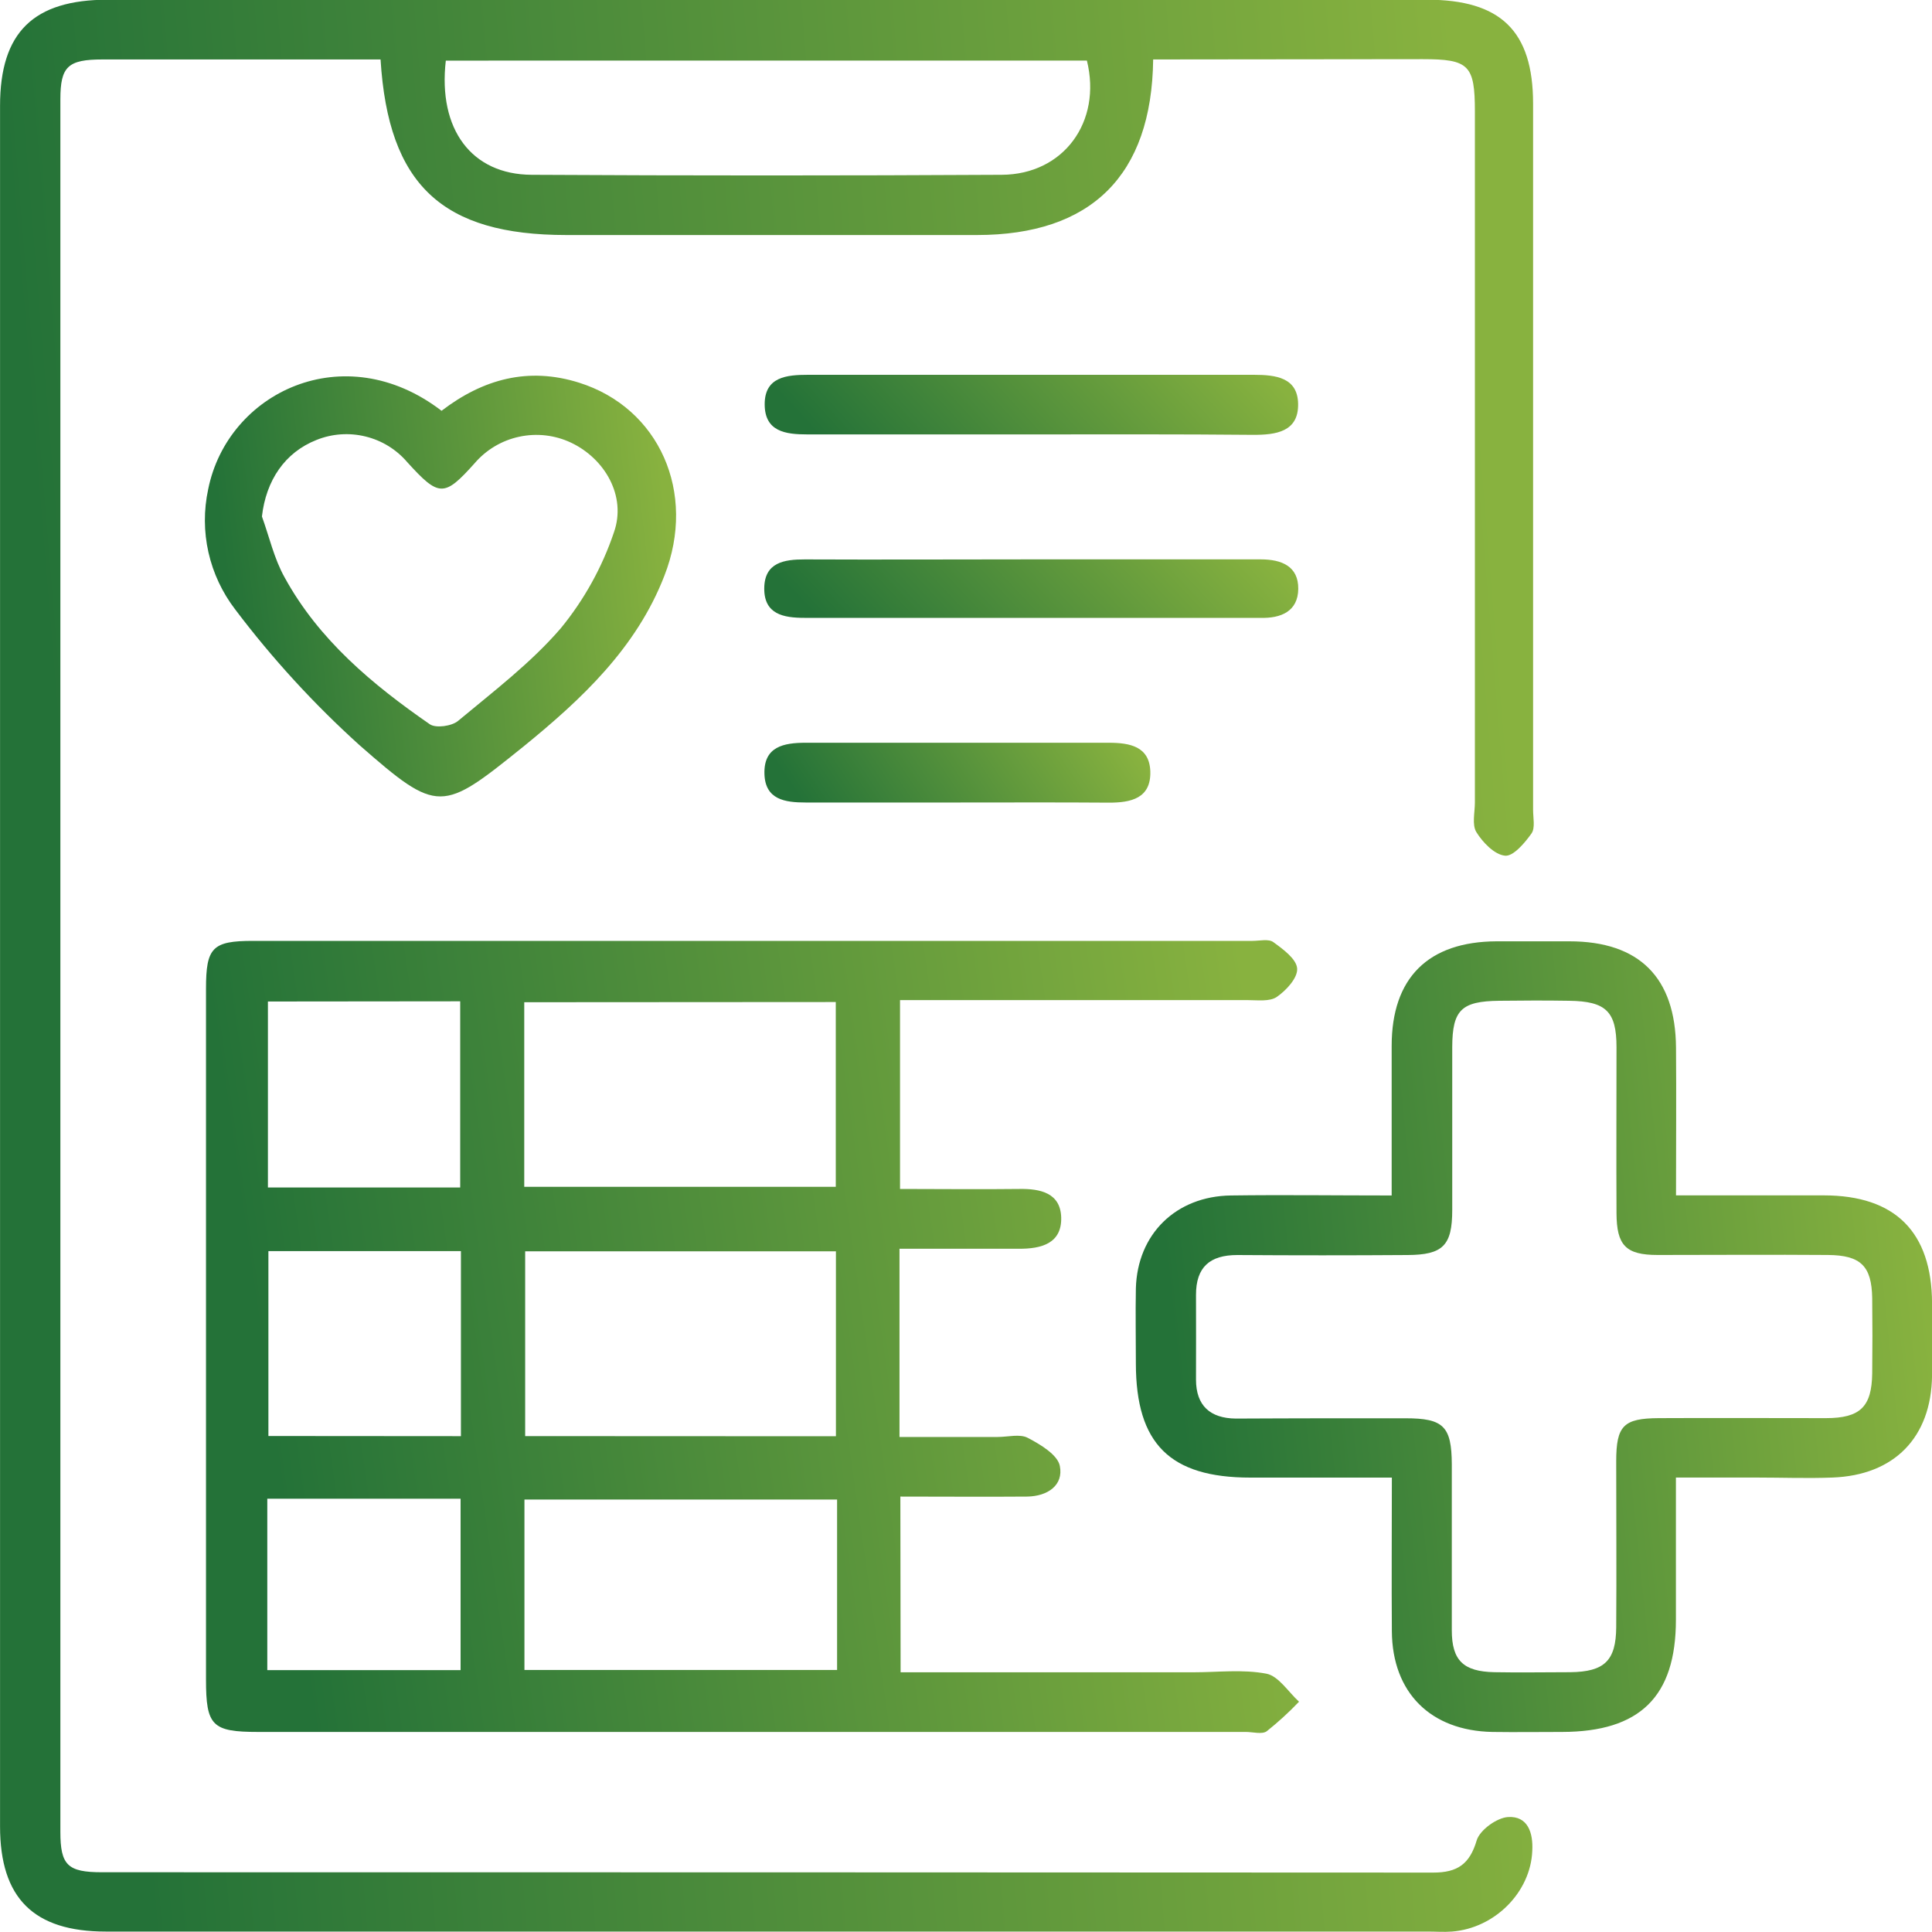
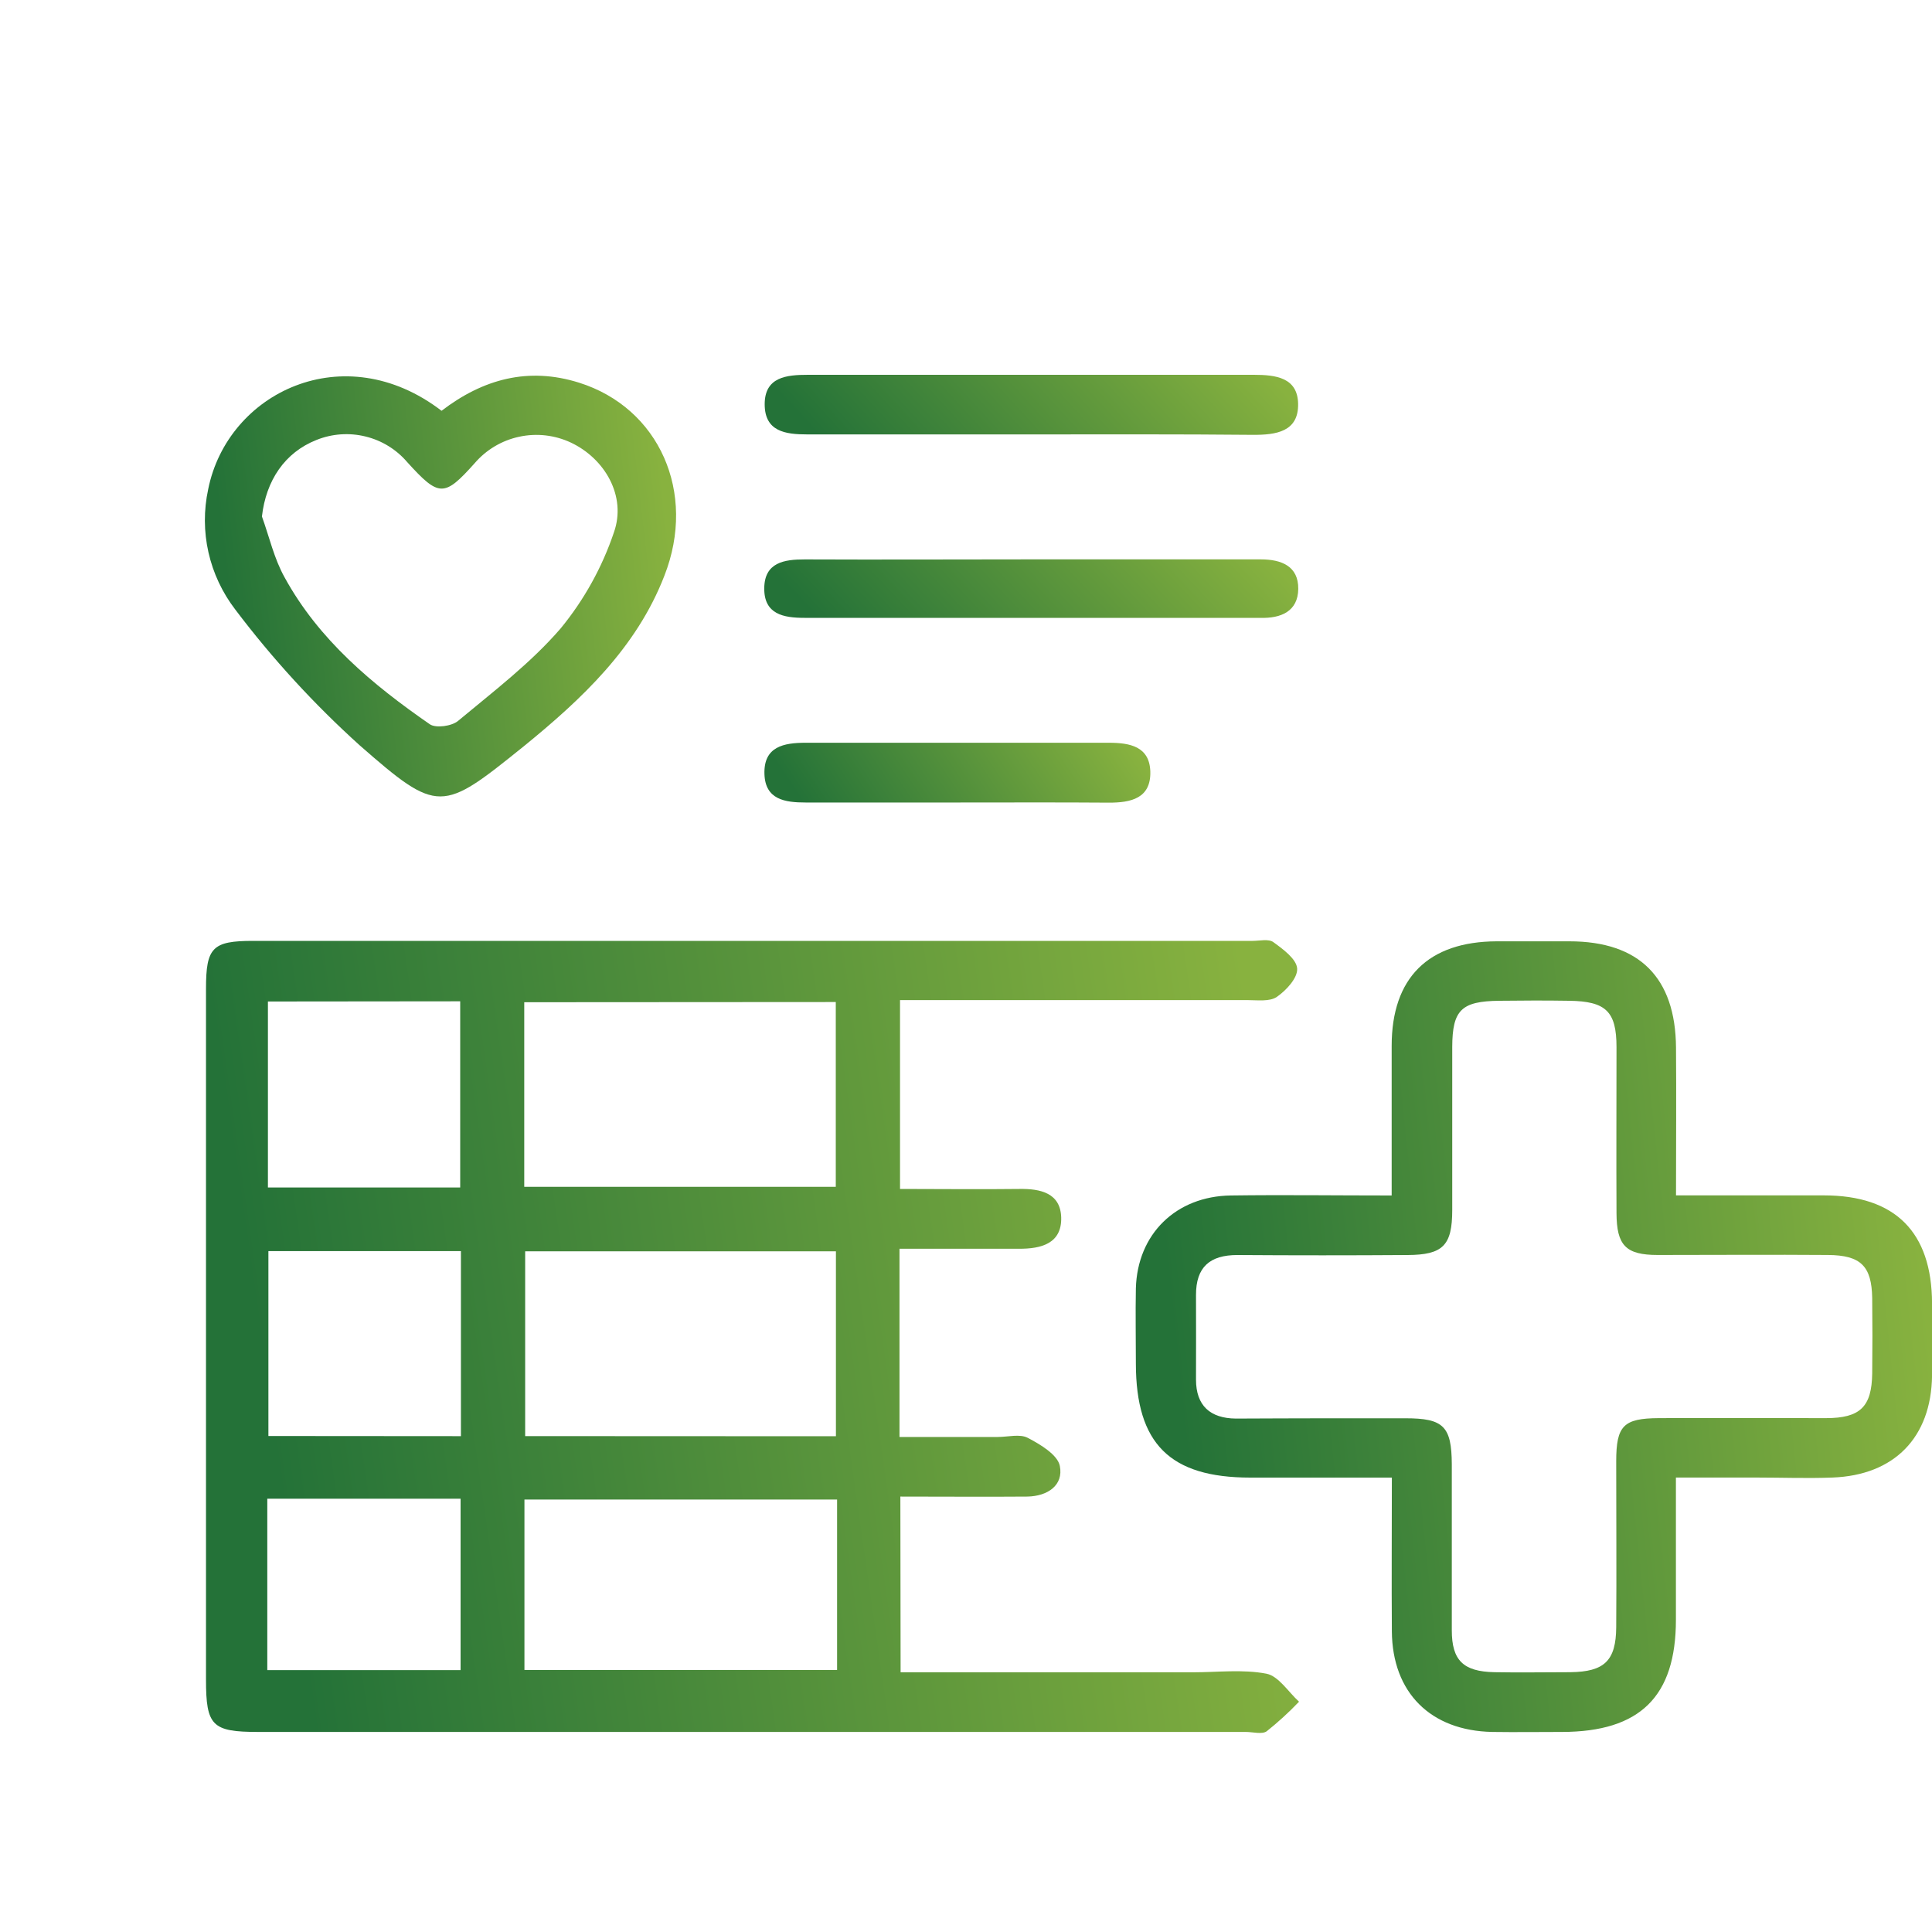
<svg xmlns="http://www.w3.org/2000/svg" width="40" height="40" viewBox="0 0 40 40" fill="none">
  <g clip-path="url(#clip0_3247_1777)">
-     <path d="M23.875 1.231C23.846 3.639 22.587 4.866 20.225 4.866C17.394 4.866 14.562 4.866 11.73 4.866C9.159 4.866 8.04 3.834 7.879 1.231H6.591C5.102 1.231 3.613 1.231 2.123 1.231C1.406 1.231 1.25 1.376 1.25 2.056C1.25 14.014 1.25 25.97 1.25 37.926C1.25 38.618 1.401 38.763 2.112 38.763C11.299 38.763 20.486 38.765 29.673 38.77C30.176 38.77 30.428 38.594 30.573 38.104C30.638 37.889 30.987 37.636 31.221 37.62C31.631 37.594 31.745 37.944 31.724 38.321C31.69 39.172 30.953 39.921 30.062 39.991C29.894 40.004 29.726 39.991 29.558 39.991H2.191C0.698 39.991 0.001 39.3 0.001 37.813C0.001 25.939 0.001 14.066 0.001 2.192C0.001 0.67 0.69 -0.006 2.233 -0.006H29.542C31.071 -0.006 31.739 0.641 31.741 2.143C31.741 7.018 31.741 11.892 31.741 16.767C31.741 16.933 31.788 17.142 31.708 17.256C31.568 17.453 31.33 17.735 31.159 17.716C30.941 17.694 30.7 17.443 30.567 17.229C30.472 17.075 30.536 16.823 30.536 16.615C30.536 11.845 30.536 7.075 30.536 2.305C30.536 1.346 30.41 1.225 29.456 1.225L23.875 1.231ZM9.23 1.255C9.066 2.678 9.763 3.613 11.007 3.619C14.251 3.637 17.496 3.637 20.741 3.619C22.02 3.612 22.817 2.523 22.503 1.254L9.23 1.255Z" fill="url(#paint0_linear_3247_1777)" />
    <path d="M18.646 34.623C20.692 34.623 22.701 34.623 24.709 34.623C25.213 34.623 25.729 34.558 26.22 34.652C26.471 34.701 26.671 35.027 26.895 35.232C26.686 35.451 26.463 35.655 26.226 35.844C26.129 35.913 25.94 35.858 25.794 35.858H5.347C4.392 35.858 4.265 35.733 4.265 34.774C4.265 30.007 4.265 25.238 4.265 20.47C4.265 19.618 4.397 19.48 5.238 19.48H25.931C26.077 19.48 26.265 19.434 26.362 19.505C26.564 19.651 26.841 19.854 26.856 20.05C26.871 20.246 26.63 20.505 26.435 20.64C26.286 20.742 26.031 20.706 25.823 20.706C23.663 20.706 21.504 20.706 19.344 20.706H18.634V24.616C19.478 24.616 20.289 24.626 21.101 24.616C21.547 24.608 21.954 24.703 21.971 25.202C21.987 25.744 21.561 25.858 21.09 25.854C20.278 25.854 19.468 25.854 18.623 25.854V29.751H20.658C20.867 29.751 21.115 29.683 21.279 29.769C21.54 29.906 21.898 30.119 21.943 30.352C22.021 30.751 21.691 30.977 21.271 30.985C20.413 30.992 19.555 30.985 18.641 30.985L18.646 34.623ZM10.854 20.75V24.572H17.304V20.746L10.854 20.75ZM17.307 29.736V25.907H10.873V29.733L17.307 29.736ZM17.331 31.046H10.858V34.575H17.331V31.046ZM5.547 20.735V24.586H9.528V20.731L5.547 20.735ZM9.543 29.734V25.903H5.557V29.731L9.543 29.734ZM5.534 34.578H9.536V31.029H5.534V34.578Z" fill="url(#paint1_linear_3247_1777)" />
    <path d="M34.698 30.591C34.698 31.627 34.698 32.581 34.698 33.535C34.698 35.127 33.953 35.855 32.342 35.858C31.86 35.858 31.378 35.865 30.896 35.858C29.617 35.833 28.826 35.042 28.817 33.775C28.809 32.738 28.817 31.702 28.817 30.592C27.801 30.592 26.844 30.592 25.887 30.592C24.221 30.592 23.52 29.89 23.517 28.235C23.517 27.715 23.507 27.194 23.517 26.674C23.548 25.549 24.347 24.767 25.483 24.751C26.568 24.736 27.654 24.751 28.813 24.751C28.813 23.681 28.813 22.667 28.813 21.655C28.813 20.246 29.568 19.496 30.983 19.489C31.486 19.489 31.99 19.489 32.493 19.489C33.939 19.489 34.69 20.239 34.7 21.691C34.708 22.691 34.7 23.681 34.7 24.749C35.759 24.749 36.758 24.749 37.759 24.749C39.239 24.749 39.995 25.507 40.001 26.983C40.001 27.483 40.001 27.983 40.001 28.483C39.984 29.759 39.221 30.544 37.939 30.591C37.415 30.611 36.89 30.591 36.365 30.591H34.698ZM27.464 29.364C28.009 29.364 28.554 29.364 29.1 29.364C29.887 29.364 30.054 29.531 30.058 30.317C30.058 31.462 30.058 32.607 30.058 33.753C30.058 34.378 30.297 34.608 30.939 34.621C31.462 34.631 31.987 34.621 32.511 34.621C33.218 34.613 33.457 34.383 33.462 33.69C33.47 32.545 33.462 31.398 33.462 30.254C33.462 29.517 33.613 29.365 34.343 29.361C35.497 29.355 36.65 29.361 37.803 29.361C38.516 29.361 38.752 29.125 38.762 28.436C38.768 27.915 38.768 27.394 38.762 26.874C38.75 26.212 38.526 25.988 37.844 25.983C36.67 25.974 35.496 25.983 34.32 25.983C33.658 25.983 33.471 25.783 33.468 25.117C33.462 23.972 33.468 22.827 33.468 21.681C33.468 20.939 33.248 20.73 32.487 20.72C32.005 20.712 31.523 20.714 31.04 20.72C30.257 20.729 30.07 20.91 30.067 21.676C30.067 22.801 30.067 23.926 30.067 25.051C30.067 25.788 29.874 25.98 29.142 25.984C27.967 25.992 26.793 25.992 25.618 25.984C25.048 25.984 24.76 26.234 24.762 26.813C24.765 27.392 24.762 27.979 24.762 28.563C24.762 29.105 25.058 29.364 25.584 29.37C26.199 29.369 26.829 29.363 27.458 29.364H27.464Z" fill="url(#paint2_linear_3247_1777)" />
    <path d="M9.142 8.505C10.005 7.844 10.941 7.594 11.986 7.922C13.648 8.443 14.431 10.198 13.755 11.921C13.178 13.412 12.045 14.475 10.838 15.456C9.147 16.818 9.076 16.859 7.44 15.425C6.497 14.573 5.637 13.634 4.872 12.621C4.603 12.271 4.413 11.867 4.316 11.437C4.219 11.008 4.217 10.562 4.31 10.131C4.711 8.124 7.124 6.957 9.142 8.505ZM5.423 10.693C5.576 11.116 5.675 11.567 5.894 11.957C6.601 13.247 7.708 14.171 8.899 14.995C9.025 15.081 9.352 15.034 9.482 14.927C10.216 14.315 10.992 13.726 11.611 13.007C12.095 12.416 12.467 11.744 12.711 11.021C12.975 10.271 12.522 9.495 11.821 9.164C11.487 9.007 11.111 8.964 10.75 9.042C10.389 9.119 10.064 9.313 9.825 9.593C9.196 10.295 9.089 10.293 8.432 9.569C8.207 9.305 7.904 9.119 7.567 9.037C7.229 8.954 6.874 8.979 6.552 9.109C5.897 9.368 5.508 9.946 5.423 10.693Z" fill="url(#paint3_linear_3247_1777)" />
    <path d="M21.358 8.994C19.809 8.994 18.261 8.994 16.713 8.994C16.259 8.994 15.832 8.934 15.832 8.369C15.832 7.804 16.284 7.76 16.73 7.76C19.806 7.76 22.882 7.76 25.958 7.76C26.413 7.76 26.865 7.816 26.876 8.358C26.888 8.941 26.418 9.005 25.939 9.003C24.407 8.988 22.879 8.994 21.358 8.994Z" fill="url(#paint4_linear_3247_1777)" />
    <path d="M21.384 11.581C22.956 11.581 24.531 11.581 26.1 11.581C26.537 11.581 26.883 11.725 26.879 12.191C26.875 12.657 26.521 12.806 26.09 12.792C25.943 12.792 25.797 12.792 25.649 12.792H18.669C17.998 12.792 17.327 12.792 16.655 12.792C16.22 12.792 15.819 12.717 15.823 12.181C15.827 11.645 16.232 11.581 16.666 11.582C18.239 11.589 19.811 11.581 21.384 11.581Z" fill="url(#paint5_linear_3247_1777)" />
    <path d="M19.817 16.615C18.772 16.615 17.727 16.615 16.681 16.615C16.251 16.615 15.843 16.555 15.827 16.025C15.809 15.458 16.224 15.377 16.686 15.378C18.777 15.378 20.867 15.378 22.957 15.378C23.394 15.378 23.798 15.455 23.816 15.97C23.833 16.528 23.418 16.62 22.954 16.618C21.908 16.61 20.862 16.615 19.817 16.615Z" fill="url(#paint6_linear_3247_1777)" />
  </g>
  <defs>
    <linearGradient id="paint0_linear_3247_1777" x1="27.569" y1="-30.009" x2="-2.432" y2="-27.542" gradientUnits="userSpaceOnUse">
      <stop stop-color="#88B23F" />
      <stop offset="1" stop-color="#247238" />
    </linearGradient>
    <linearGradient id="paint1_linear_3247_1777" x1="23.912" y1="7.155" x2="2.816" y2="10.168" gradientUnits="userSpaceOnUse">
      <stop stop-color="#88B23F" />
      <stop offset="1" stop-color="#247238" />
    </linearGradient>
    <linearGradient id="paint2_linear_3247_1777" x1="37.828" y1="7.209" x2="22.313" y2="8.828" gradientUnits="userSpaceOnUse">
      <stop stop-color="#88B23F" />
      <stop offset="1" stop-color="#247238" />
    </linearGradient>
    <linearGradient id="paint3_linear_3247_1777" x1="12.712" y1="1.245" x2="3.555" y2="2.307" gradientUnits="userSpaceOnUse">
      <stop stop-color="#88B23F" />
      <stop offset="1" stop-color="#247238" />
    </linearGradient>
    <linearGradient id="paint4_linear_3247_1777" x1="25.421" y1="6.828" x2="19.735" y2="12.063" gradientUnits="userSpaceOnUse">
      <stop stop-color="#88B23F" />
      <stop offset="1" stop-color="#247238" />
    </linearGradient>
    <linearGradient id="paint5_linear_3247_1777" x1="25.422" y1="10.672" x2="19.865" y2="15.922" gradientUnits="userSpaceOnUse">
      <stop stop-color="#88B23F" />
      <stop offset="1" stop-color="#247238" />
    </linearGradient>
    <linearGradient id="paint6_linear_3247_1777" x1="22.763" y1="14.448" x2="17.505" y2="17.957" gradientUnits="userSpaceOnUse">
      <stop stop-color="#88B23F" />
      <stop offset="1" stop-color="#247238" />
    </linearGradient>
    <clipPath id="clip0_3247_1777">
      <rect width="40" height="40" fill="white" />
    </clipPath>
  </defs>
</svg>